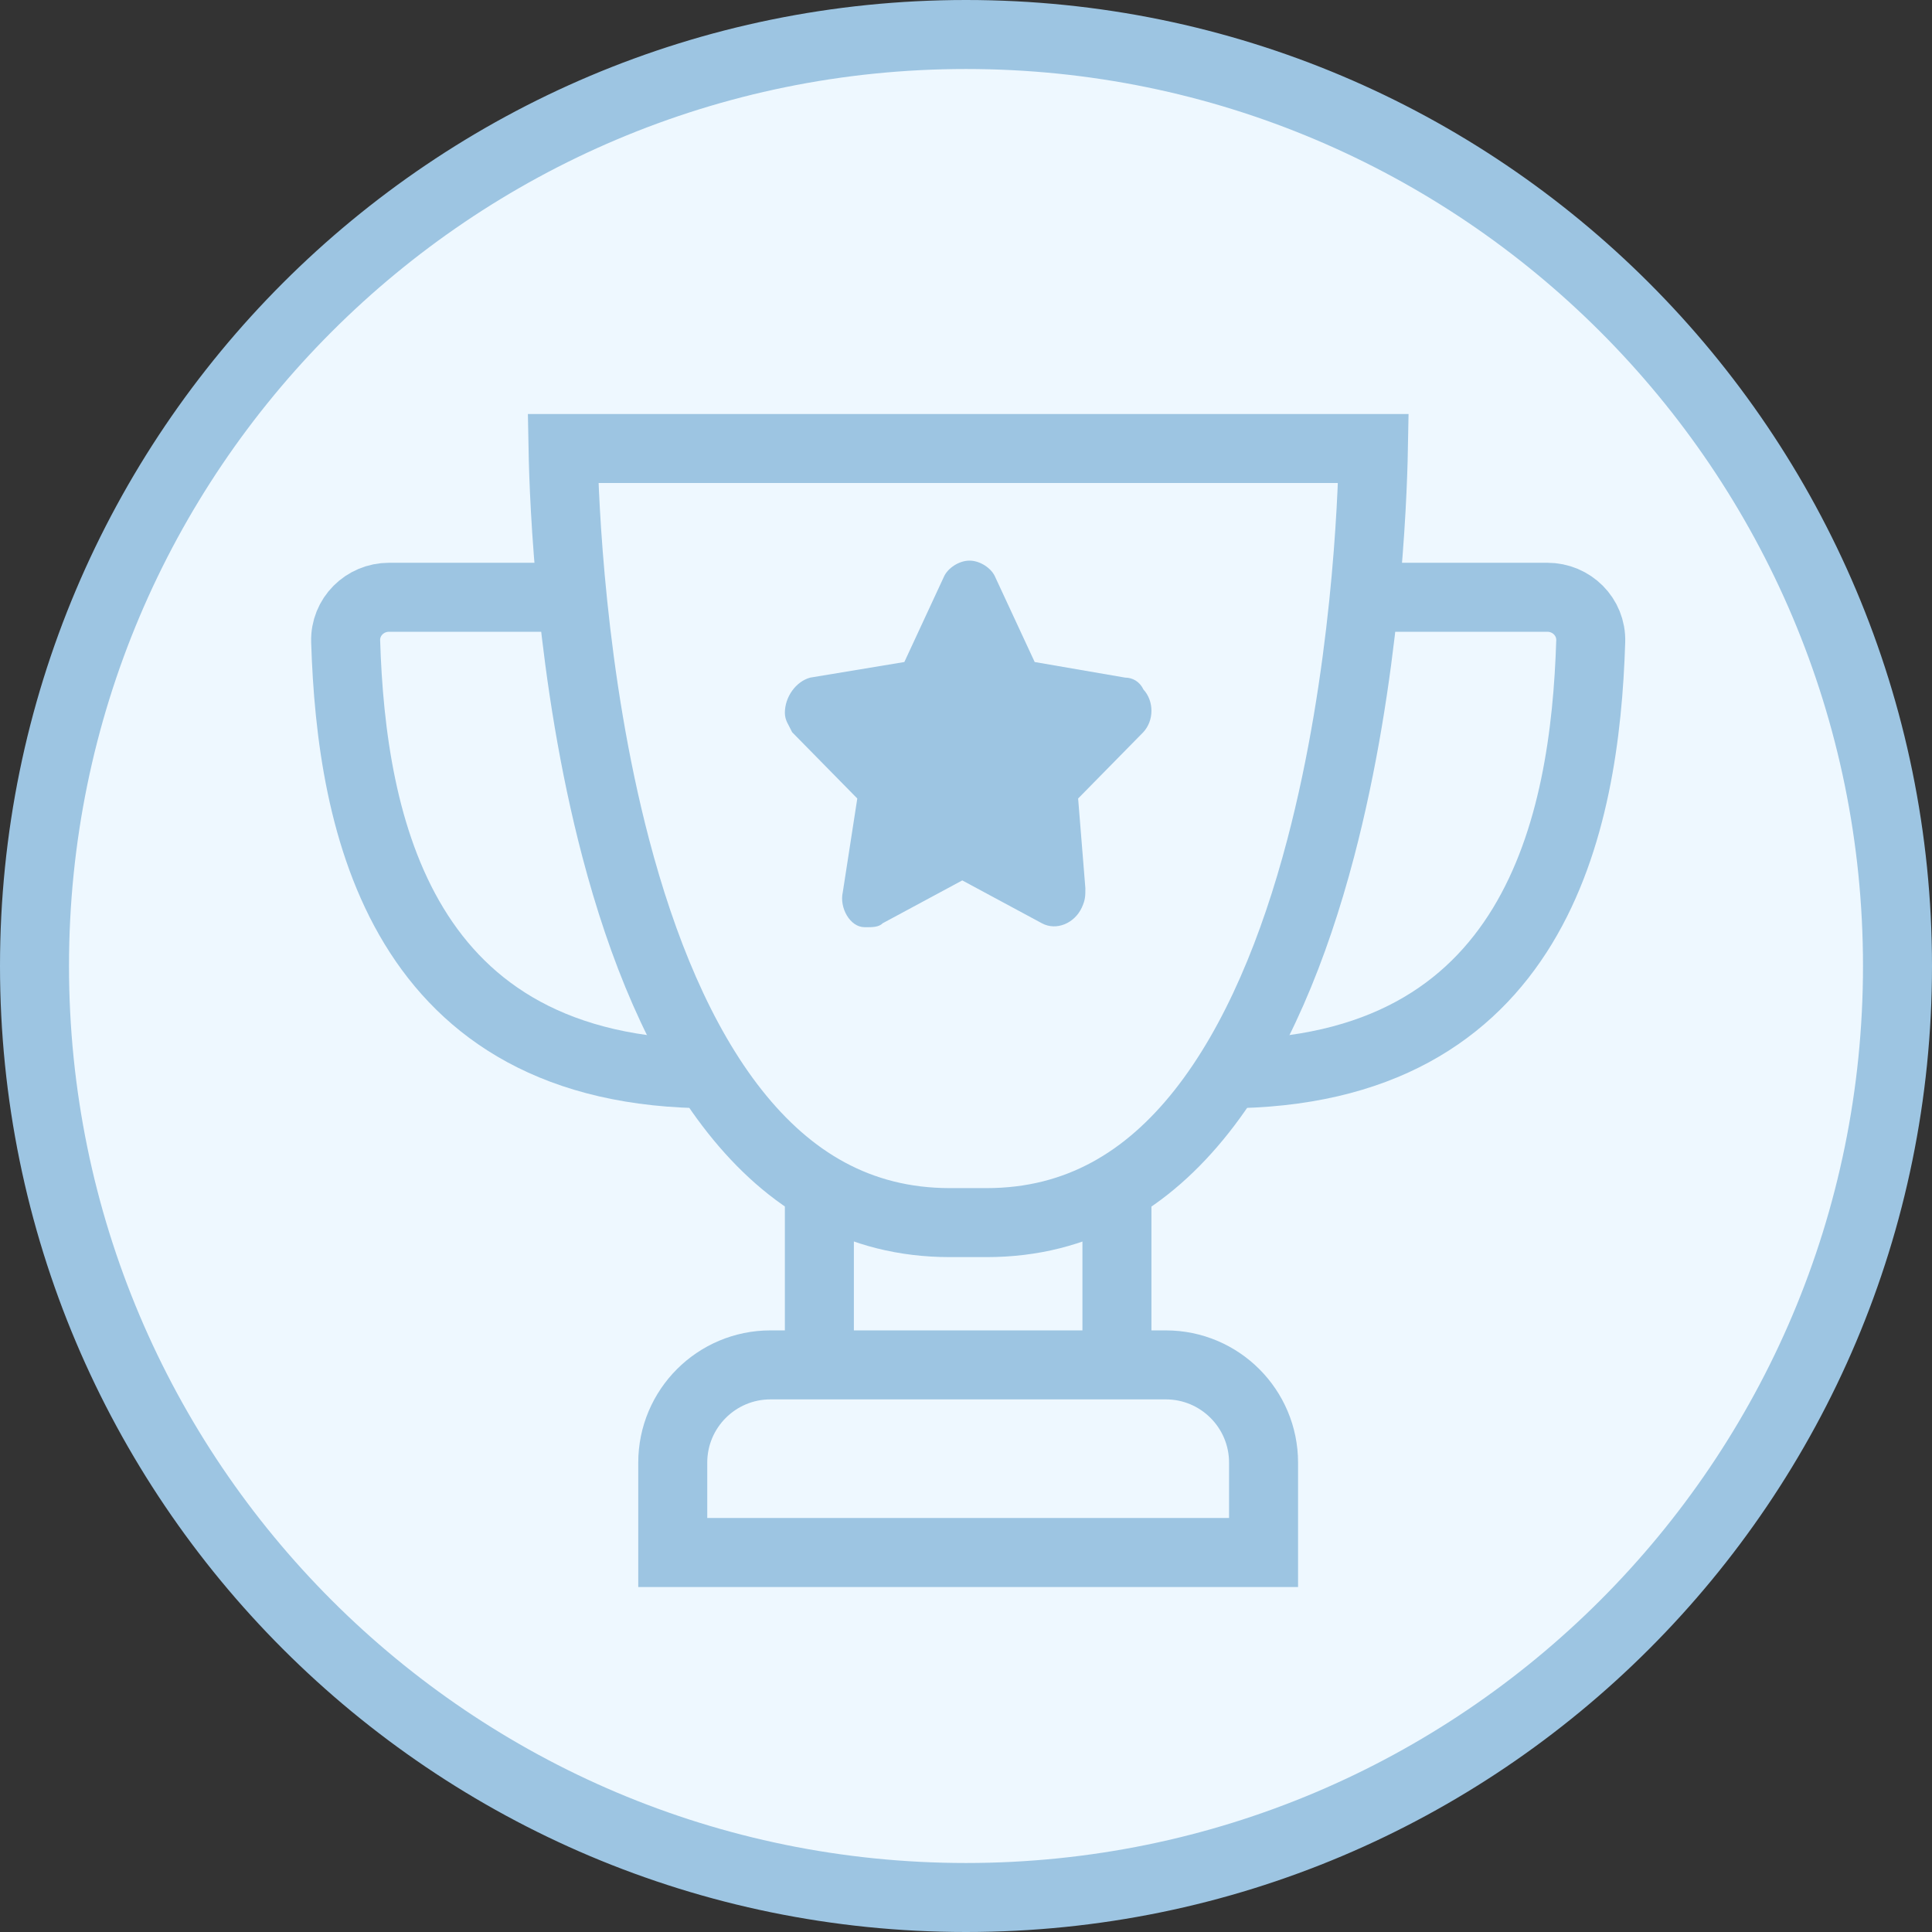
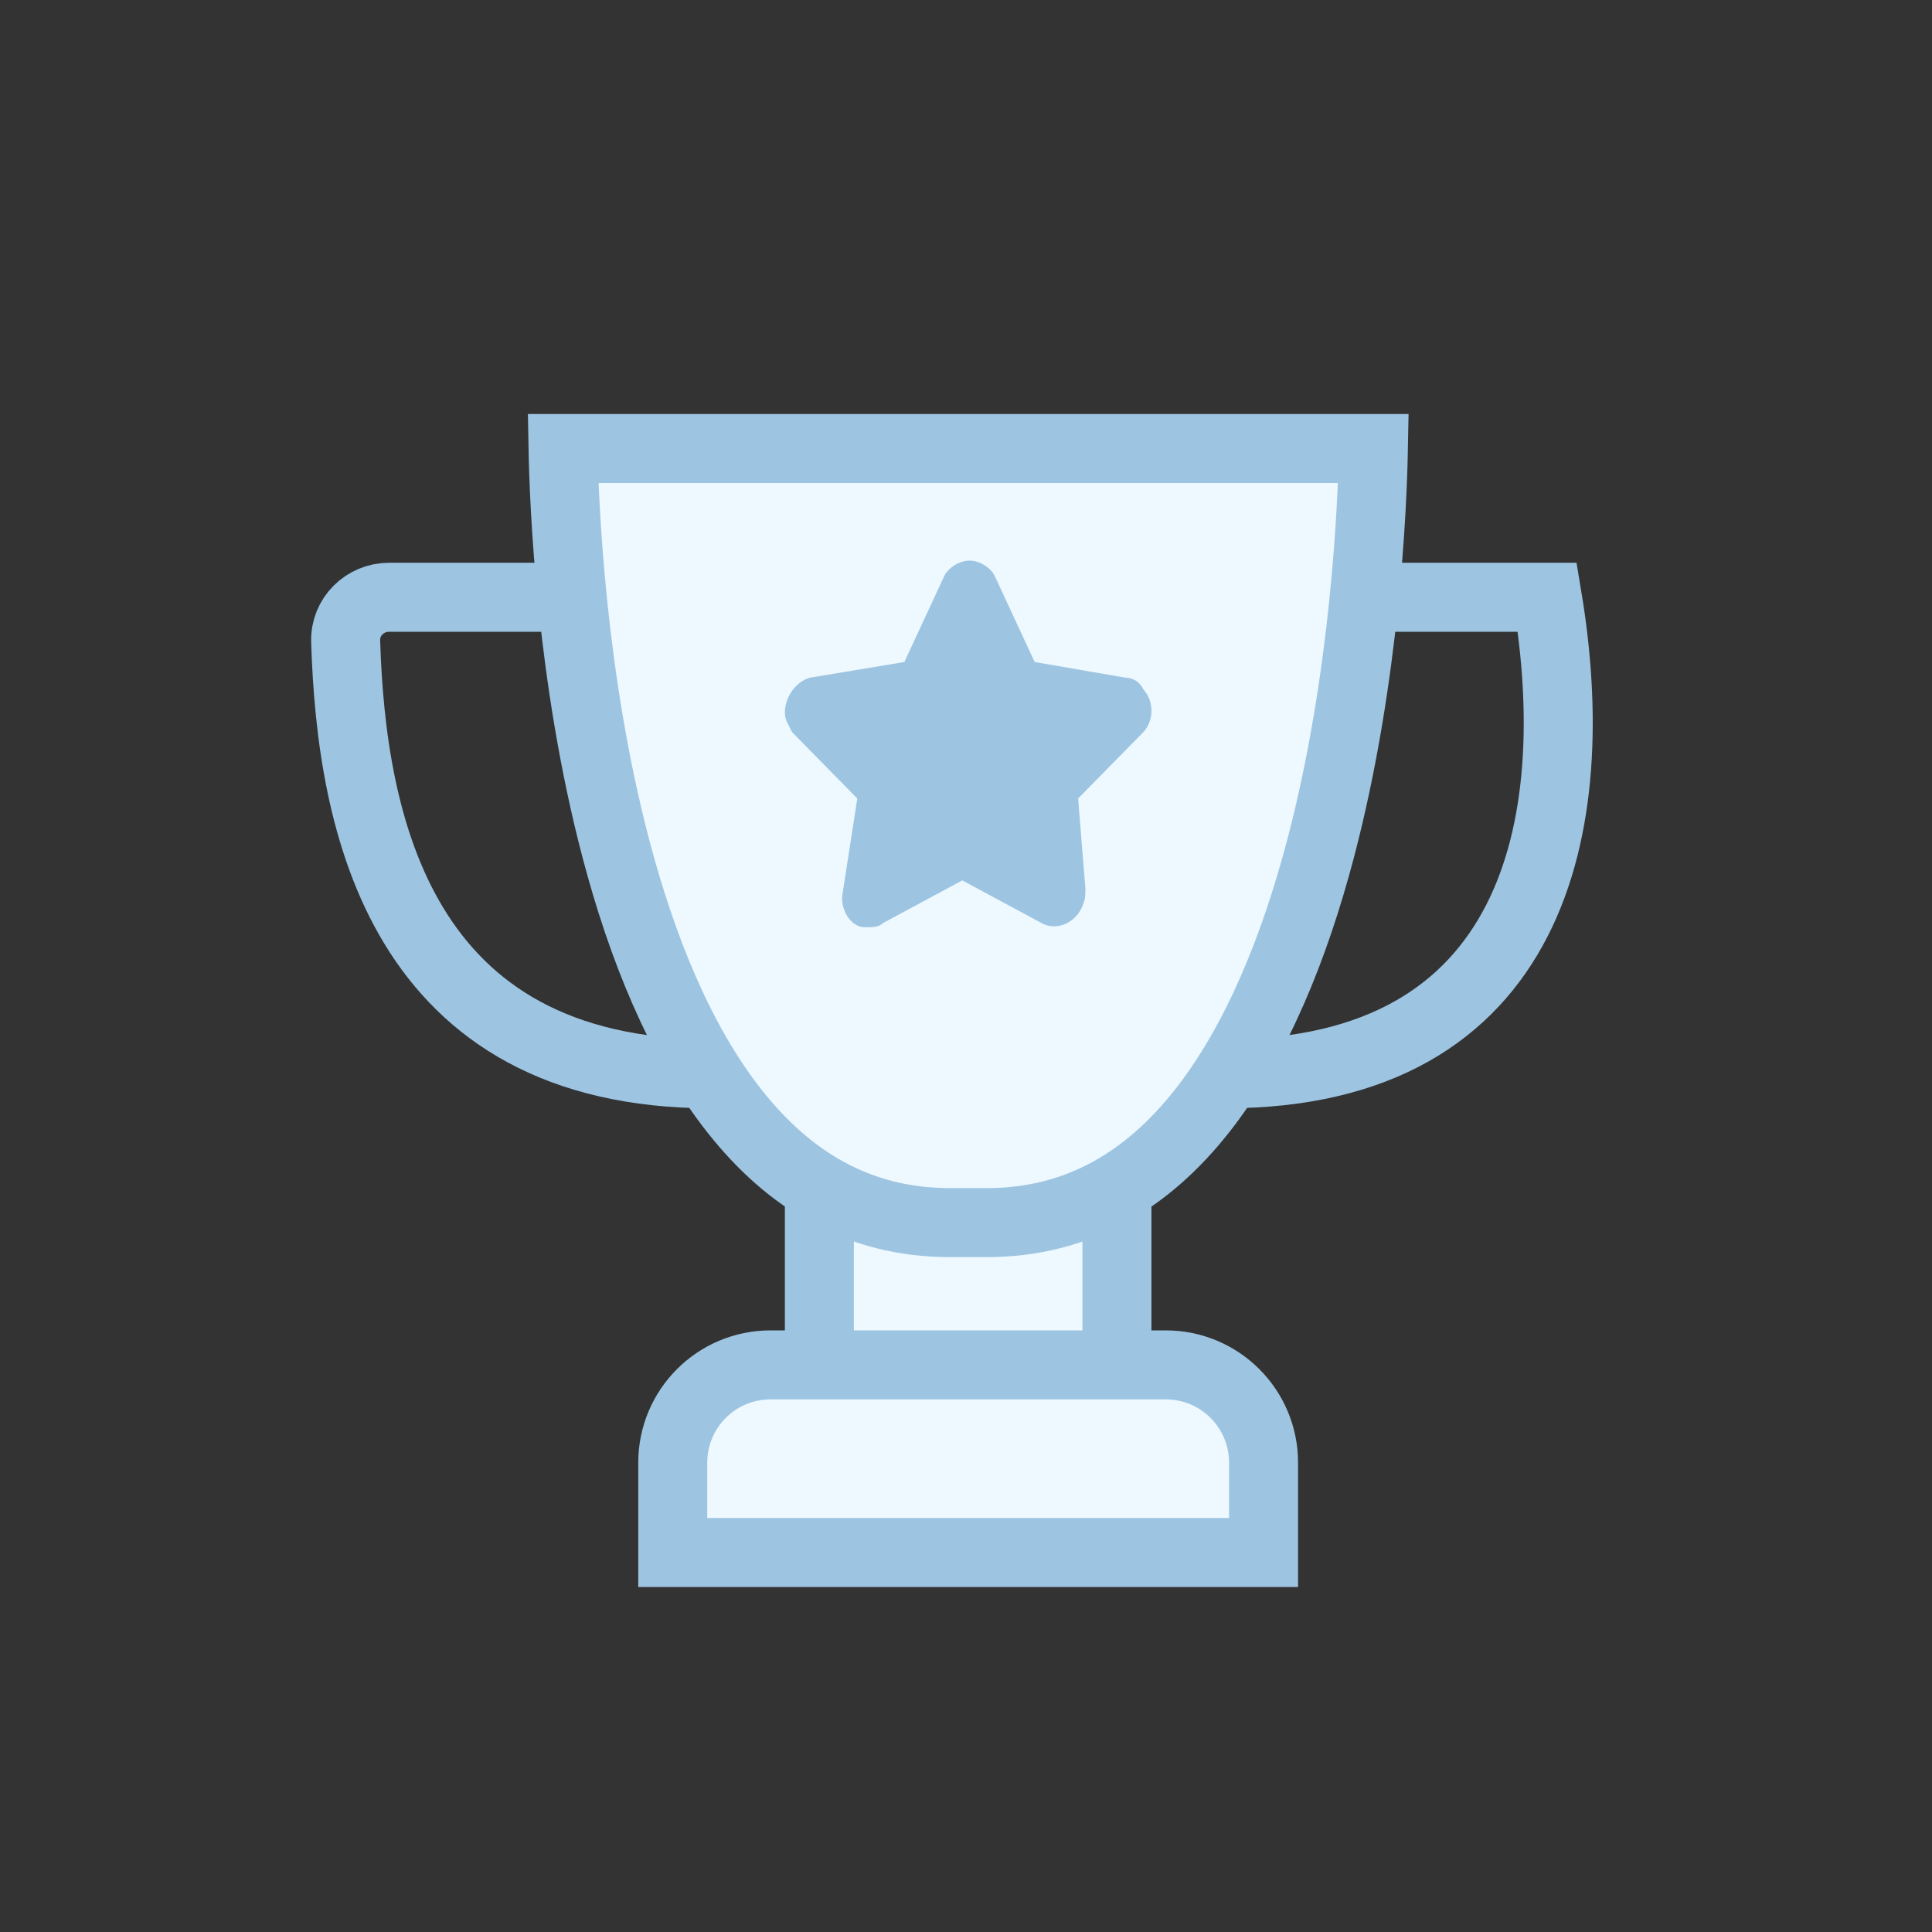
<svg xmlns="http://www.w3.org/2000/svg" width="56" height="56" viewBox="0 0 56 56" fill="none">
  <rect x="0" y="0" width="56" height="56" fill="#333333" stroke="none" />
-   <path d="M55 28C55 42.912 42.912 55 28 55C13.088 55 1 42.912 1 28C1 13.088 13.088 1 28 1C42.912 1 55 13.088 55 28Z" fill="#EEF8FF" stroke="#9DC5E2" stroke-width="2" stroke-miterlimit="10" />
  <rect x="23.75" y="34.25" width="8.625" height="5.438" fill="#EEF8FF" stroke="#9DC5E2" stroke-width="2" />
  <path d="M28.596 35.438H27.533C24.875 35.438 22.866 34.198 21.298 32.216C19.707 30.204 18.603 27.457 17.849 24.589C16.546 19.635 16.349 14.574 16.32 13H39.809C39.78 14.574 39.583 19.635 38.28 24.589C37.526 27.457 36.421 30.204 34.831 32.216C33.263 34.198 31.254 35.438 28.596 35.438Z" fill="#EEF8FF" stroke="#9DC5E2" stroke-width="2" />
  <path d="M28.102 16.25C27.787 16.25 27.472 16.476 27.367 16.702L26.213 19.189L23.485 19.641C23.065 19.754 22.75 20.206 22.75 20.658C22.75 20.884 22.855 20.997 22.96 21.223L24.849 23.145L24.429 25.858C24.324 26.31 24.639 26.875 25.059 26.875H25.164C25.268 26.875 25.478 26.875 25.583 26.762L27.892 25.519L30.201 26.762C30.62 26.988 31.145 26.762 31.355 26.31C31.46 26.084 31.46 25.971 31.46 25.745L31.25 23.145L33.139 21.223C33.454 20.884 33.454 20.319 33.139 19.98C33.034 19.754 32.824 19.641 32.614 19.641L29.991 19.189L28.836 16.702C28.732 16.476 28.417 16.25 28.102 16.25Z" fill="#9DC5E2" />
  <path d="M36.625 45H19.5V42.396C19.5 40.831 20.768 39.562 22.333 39.562H33.792C35.356 39.562 36.625 40.831 36.625 42.396V45Z" fill="#EEF8FF" stroke="#9DC5E2" stroke-width="2" />
  <path d="M16.906 17.312H11.278C10.572 17.312 9.997 17.883 10.019 18.588C10.183 23.881 11.601 31.125 20.625 31.125" stroke="#9DC5E2" stroke-width="2" />
-   <path d="M39.521 17.312H44.849C45.555 17.312 46.13 17.883 46.108 18.588C45.944 23.881 44.526 31.125 35.502 31.125" stroke="#9DC5E2" stroke-width="2" />
+   <path d="M39.521 17.312H44.849C45.944 23.881 44.526 31.125 35.502 31.125" stroke="#9DC5E2" stroke-width="2" />
</svg>